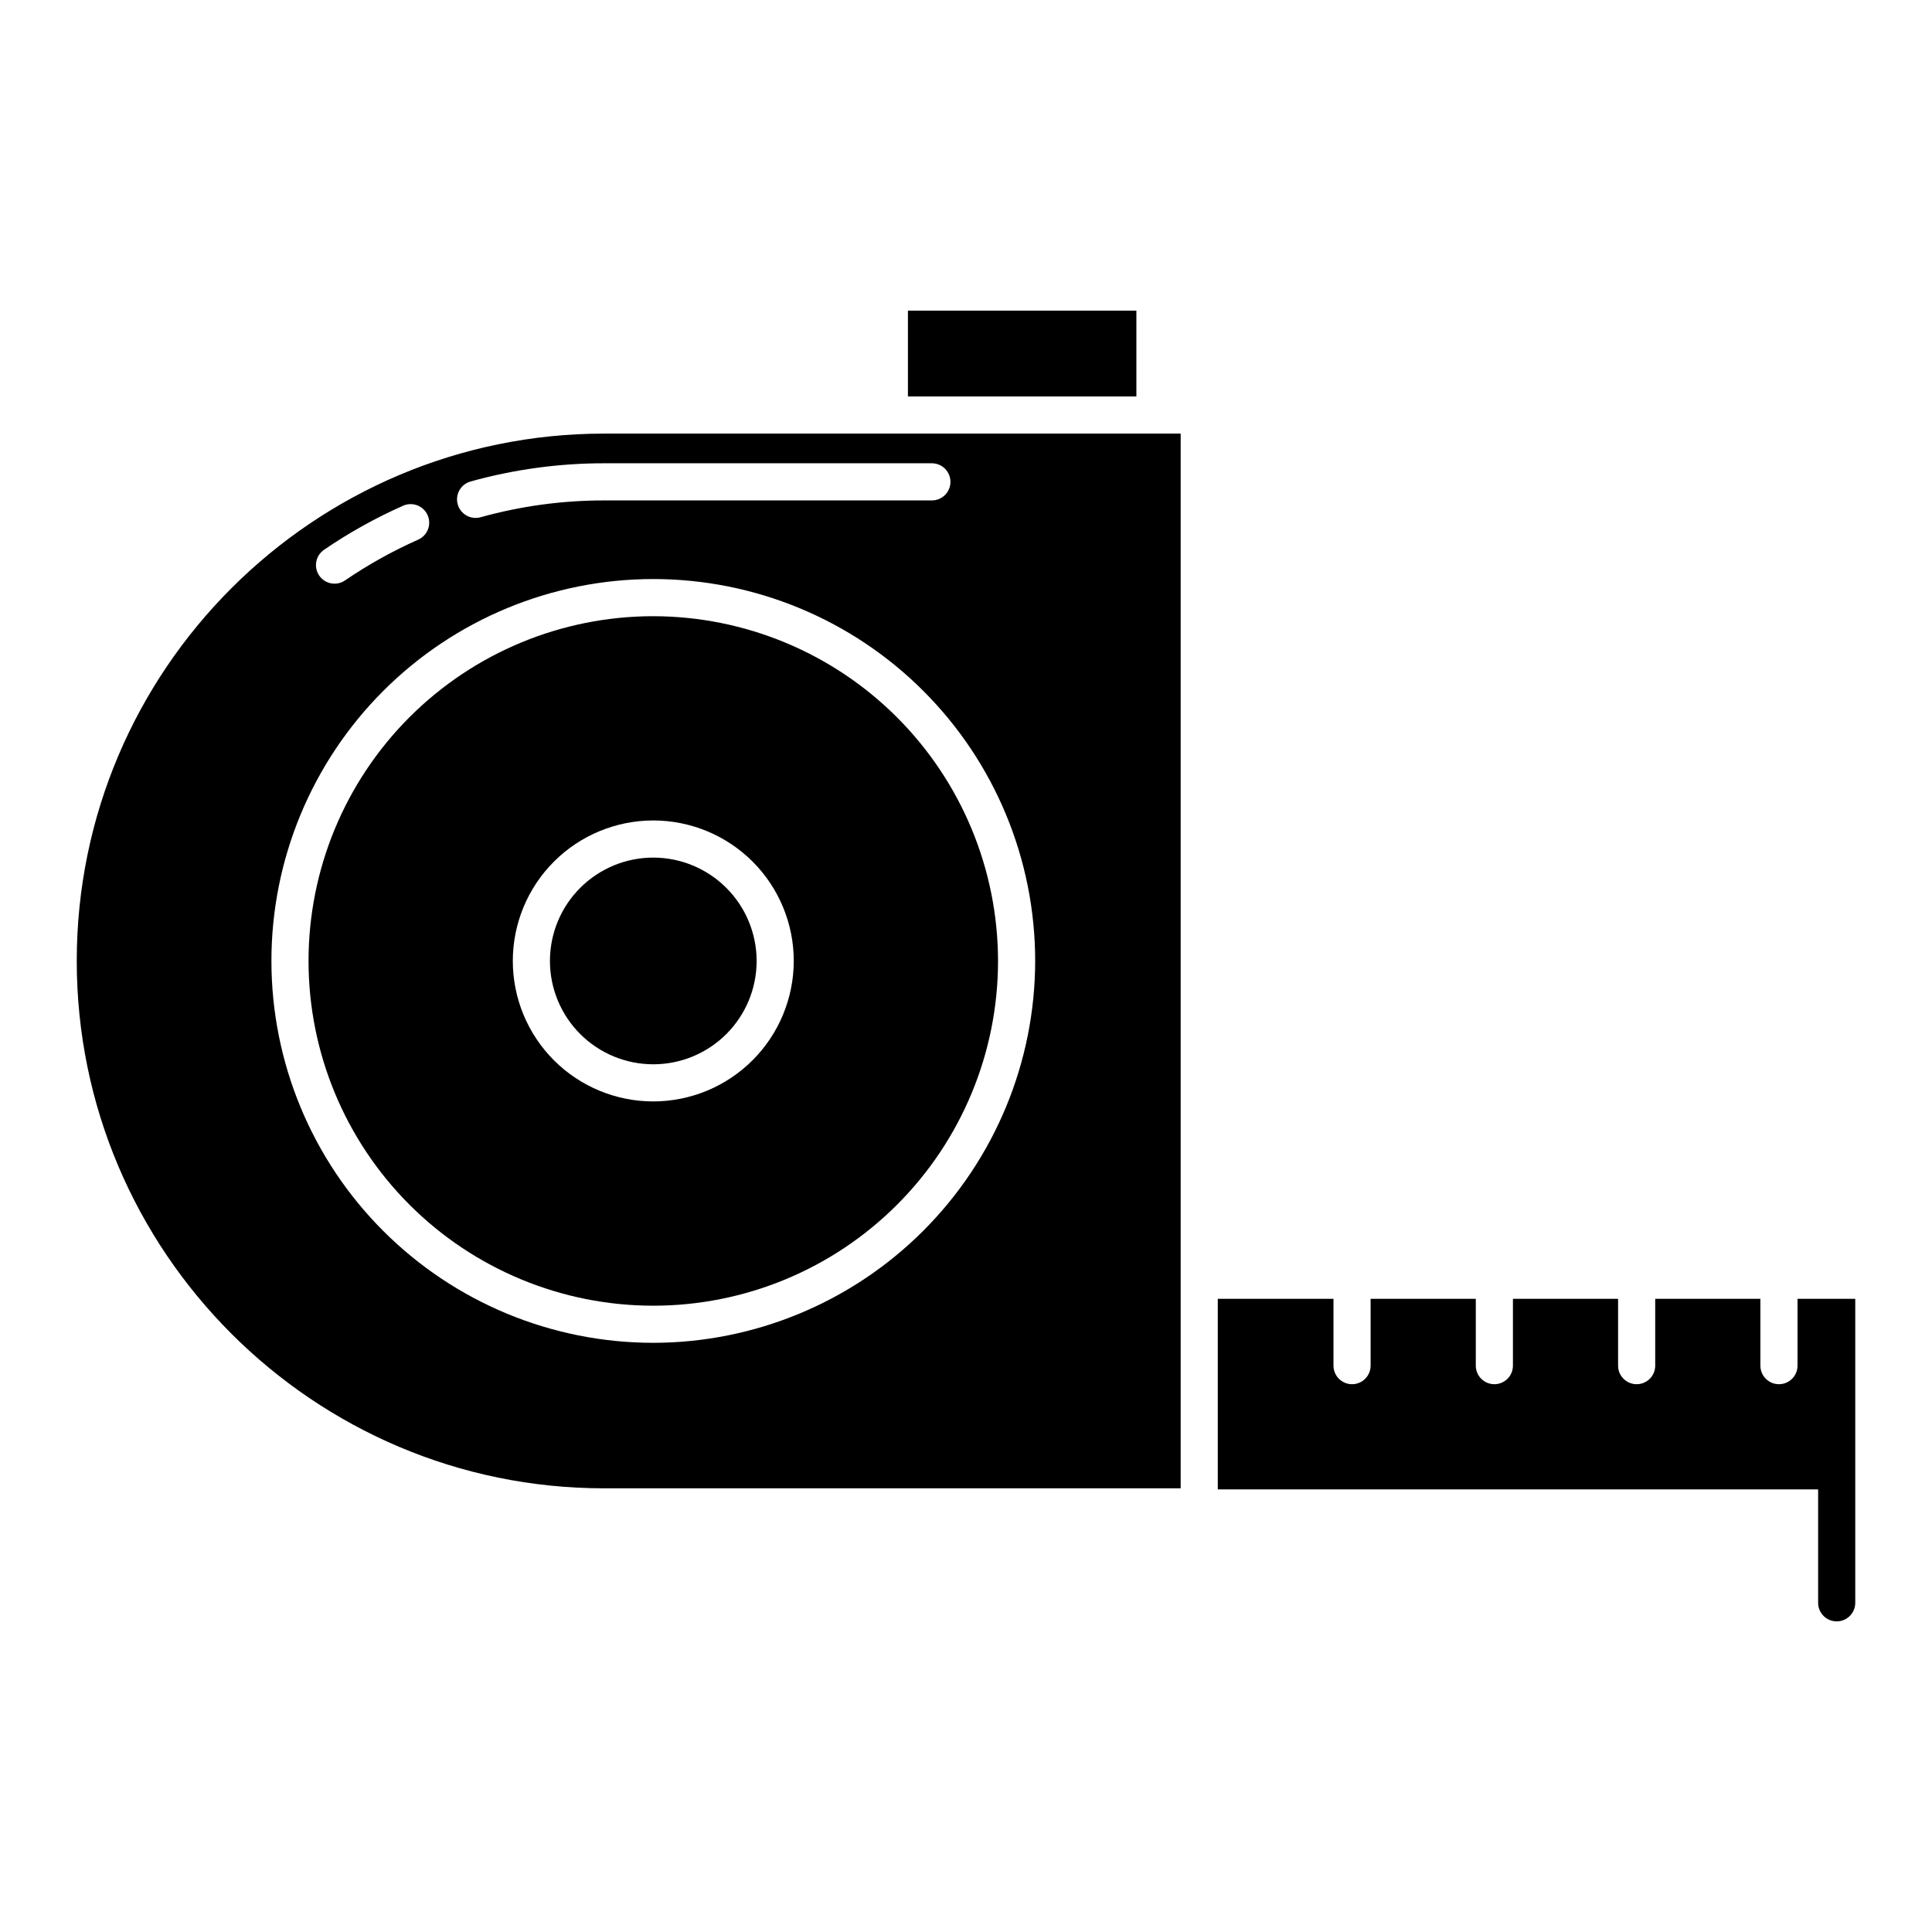
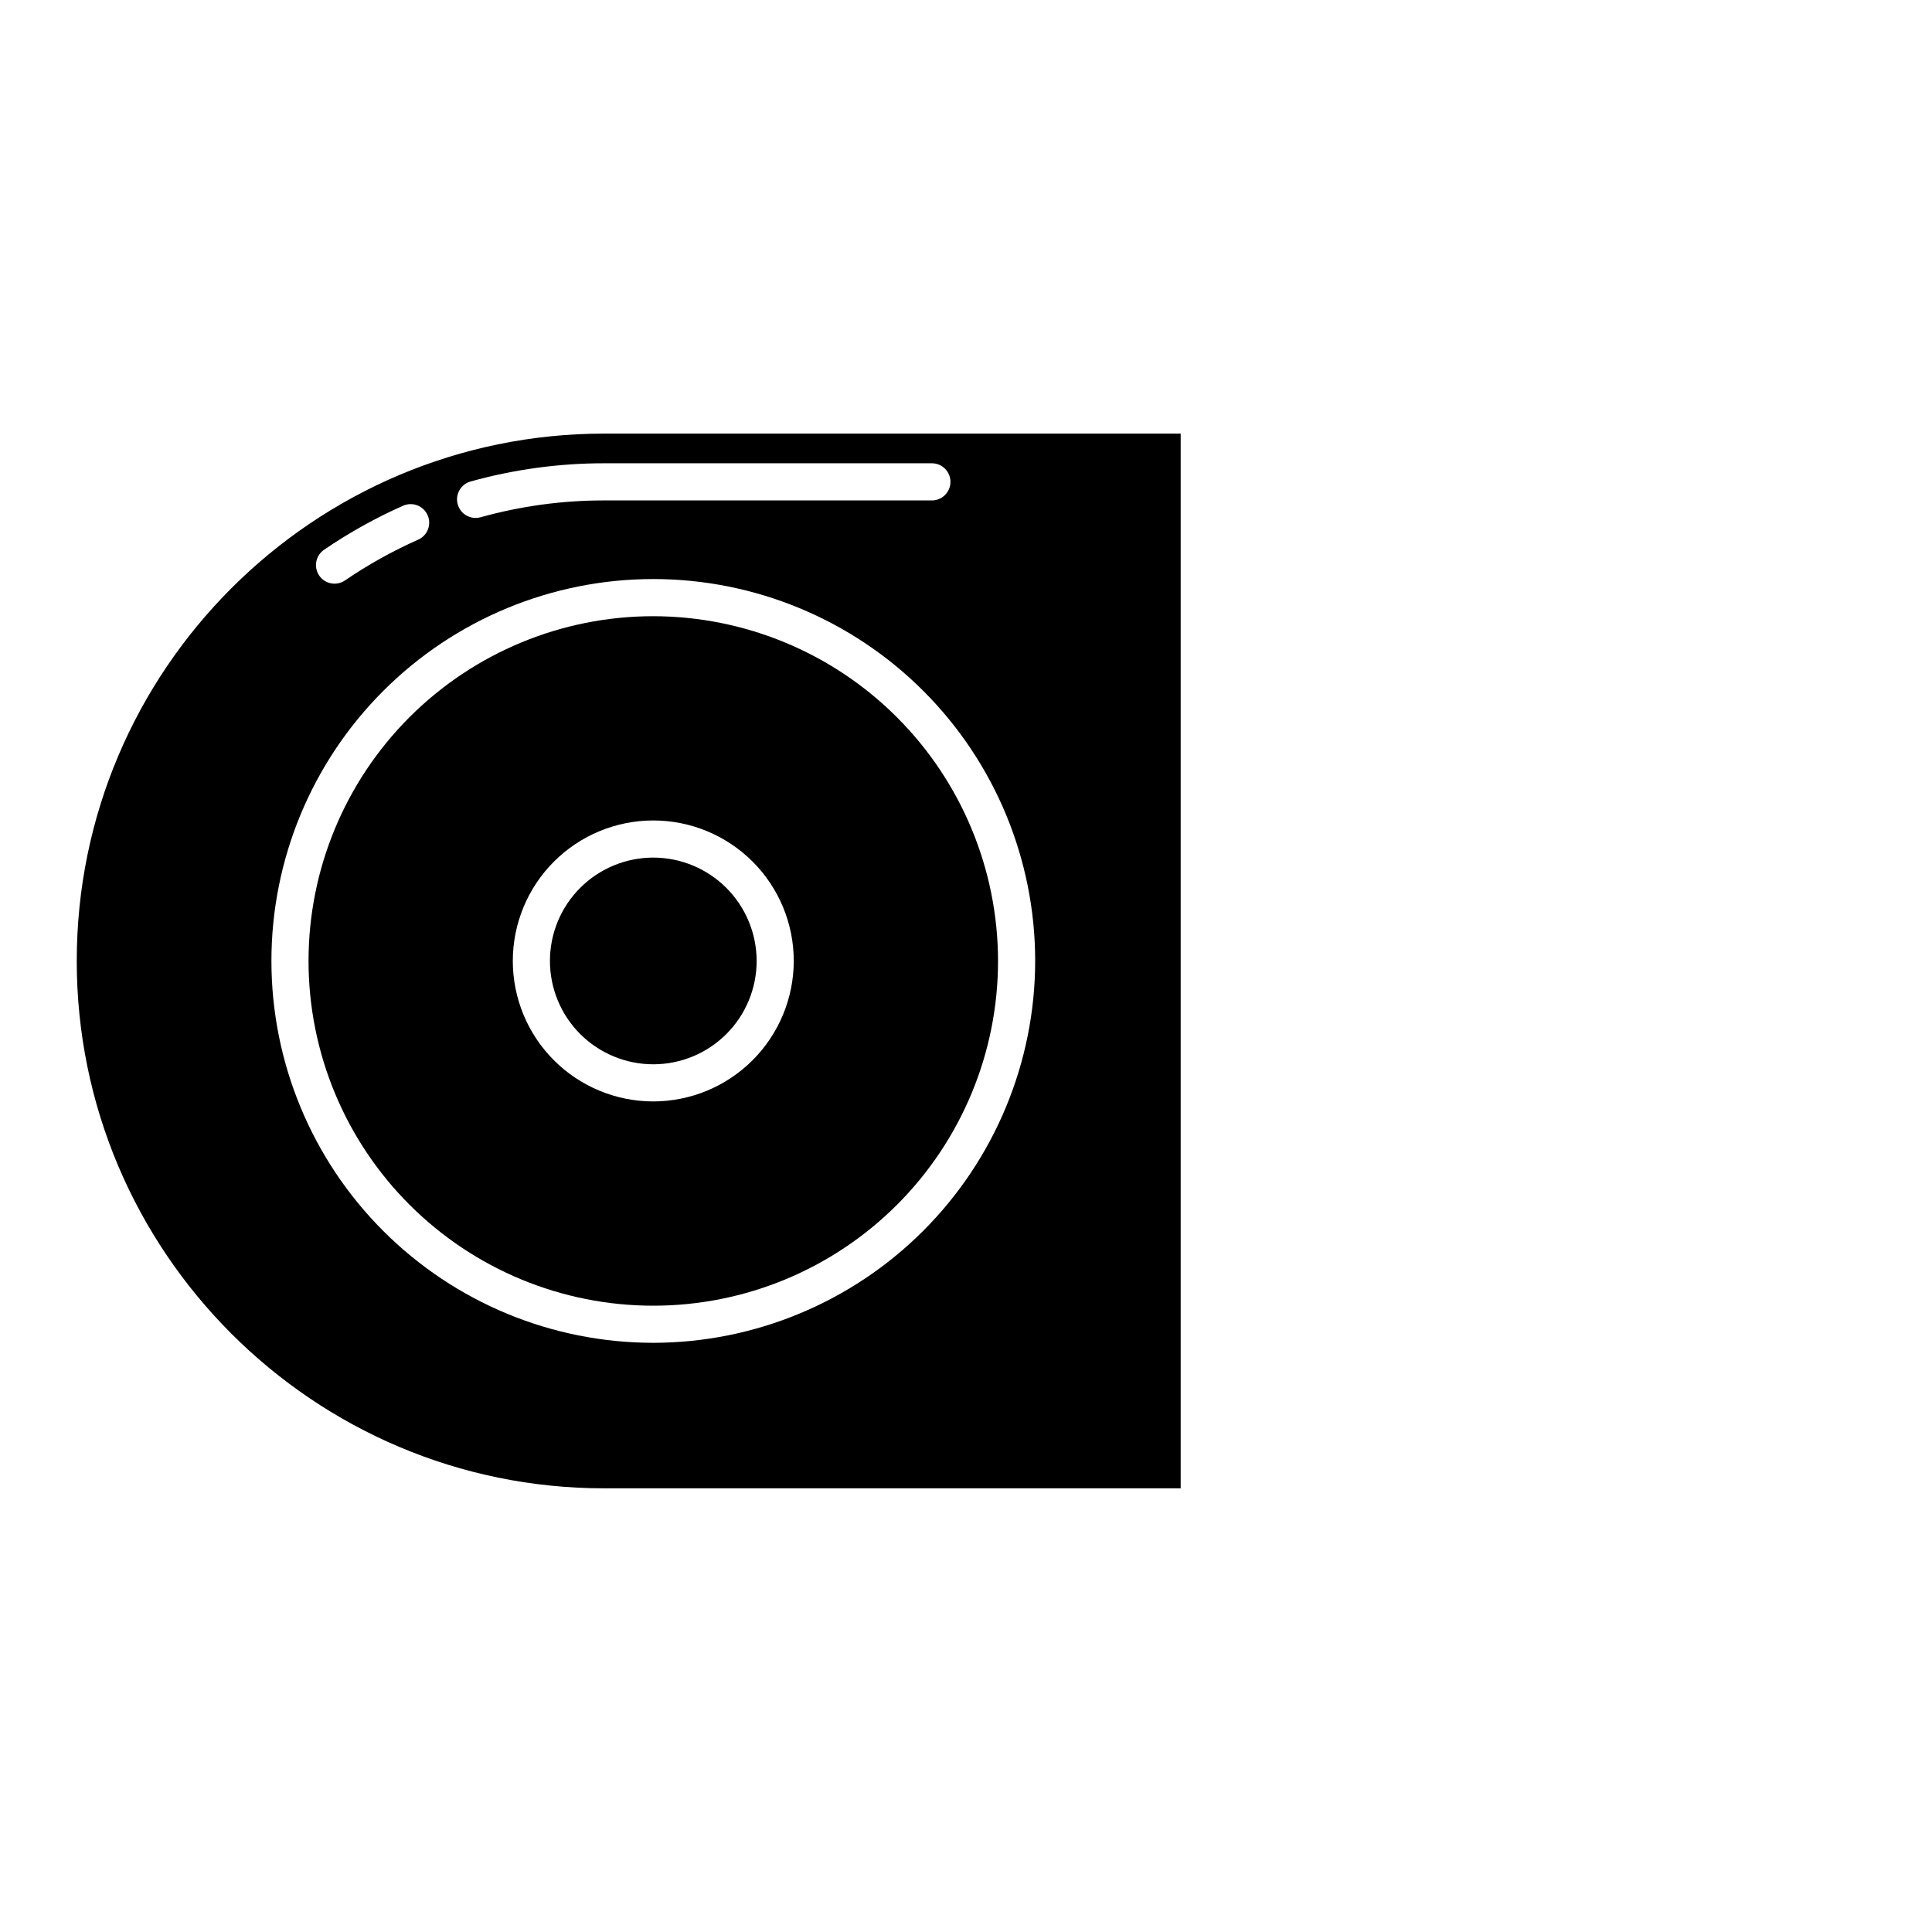
<svg xmlns="http://www.w3.org/2000/svg" fill="#000000" width="800px" height="800px" version="1.1" viewBox="144 144 512 512">
  <g>
    <path d="m317.13 307.3c-24.23 0-47.473 9.625-64.605 26.758-17.133 17.133-26.758 40.371-26.758 64.602 0 24.234 9.625 47.473 26.758 64.605 17.133 17.133 40.371 26.758 64.605 26.758 24.23 0 47.469-9.625 64.602-26.758 17.133-17.133 26.758-40.375 26.758-64.605-0.027-24.223-9.66-47.445-26.789-64.57-17.125-17.129-40.348-26.762-64.57-26.789zm0 128.59c-9.875 0-19.344-3.922-26.328-10.902-6.981-6.984-10.902-16.453-10.902-26.328 0-9.871 3.922-19.344 10.902-26.324 6.981-6.981 16.453-10.906 26.324-10.906 9.875 0 19.344 3.926 26.328 10.906 6.981 6.981 10.902 16.453 10.902 26.324-0.012 9.871-3.938 19.336-10.914 26.312-6.981 6.981-16.441 10.906-26.312 10.918z" />
    <path d="m317.13 371.27c-7.266 0-14.23 2.883-19.367 8.02-5.141 5.137-8.023 12.105-8.023 19.367 0 7.266 2.883 14.234 8.02 19.371 5.137 5.137 12.105 8.02 19.371 8.02 7.262 0 14.23-2.887 19.367-8.023 5.137-5.137 8.02-12.102 8.02-19.367-0.008-7.262-2.894-14.223-8.031-19.355-5.133-5.137-12.094-8.023-19.355-8.031z" />
-     <path d="m620.36 505.91c0 2.715-2.203 4.918-4.922 4.918-2.715 0-4.918-2.203-4.918-4.918v-17.707h-27.871v17.707c0 2.715-2.203 4.918-4.922 4.918-2.715 0-4.918-2.203-4.918-4.918v-17.707h-27.867v17.707c0 2.715-2.203 4.918-4.918 4.918-2.719 0-4.922-2.203-4.922-4.918v-17.707h-27.875v17.707c0 2.715-2.203 4.918-4.918 4.918-2.719 0-4.922-2.203-4.922-4.918v-17.707h-30.664v50.496h159.1v30.059c0 2.719 2.203 4.922 4.918 4.922 2.719 0 4.922-2.203 4.922-4.922v-80.555h-15.301z" />
    <path d="m164.34 398.66c0 77.062 62.695 139.76 139.76 139.76h152.79v-279.51h-152.79c-77.062 0-139.76 62.695-139.76 139.75zm65.527-108.96c6.625-4.527 13.652-8.441 20.988-11.691 2.481-1.082 5.367 0.039 6.465 2.516 1.098 2.477-0.012 5.371-2.481 6.481-6.789 3.012-13.289 6.633-19.422 10.824-2.242 1.52-5.293 0.941-6.824-1.297-1.527-2.238-0.957-5.293 1.273-6.828zm87.266 210.16c-26.84 0-52.582-10.66-71.562-29.641-18.98-18.977-29.641-44.719-29.641-71.559-0.004-26.844 10.66-52.582 29.641-71.562 18.977-18.98 44.719-29.645 71.559-29.645 26.844 0 52.582 10.664 71.562 29.645 18.98 18.977 29.641 44.719 29.641 71.559-0.027 26.832-10.699 52.555-29.672 71.527s-44.699 29.645-71.527 29.676zm78.746-228.16c0 1.305-0.52 2.555-1.441 3.477s-2.172 1.441-3.477 1.441h-86.863c-11.062-0.008-22.074 1.492-32.734 4.457-2.617 0.73-5.332-0.801-6.062-3.418s0.801-5.332 3.418-6.059c11.52-3.207 23.422-4.828 35.379-4.824h86.863c1.305 0 2.555 0.52 3.477 1.441 0.926 0.926 1.441 2.176 1.441 3.484z" />
-     <path d="m384.61 226.32h60.543v22.746h-60.543z" />
  </g>
</svg>